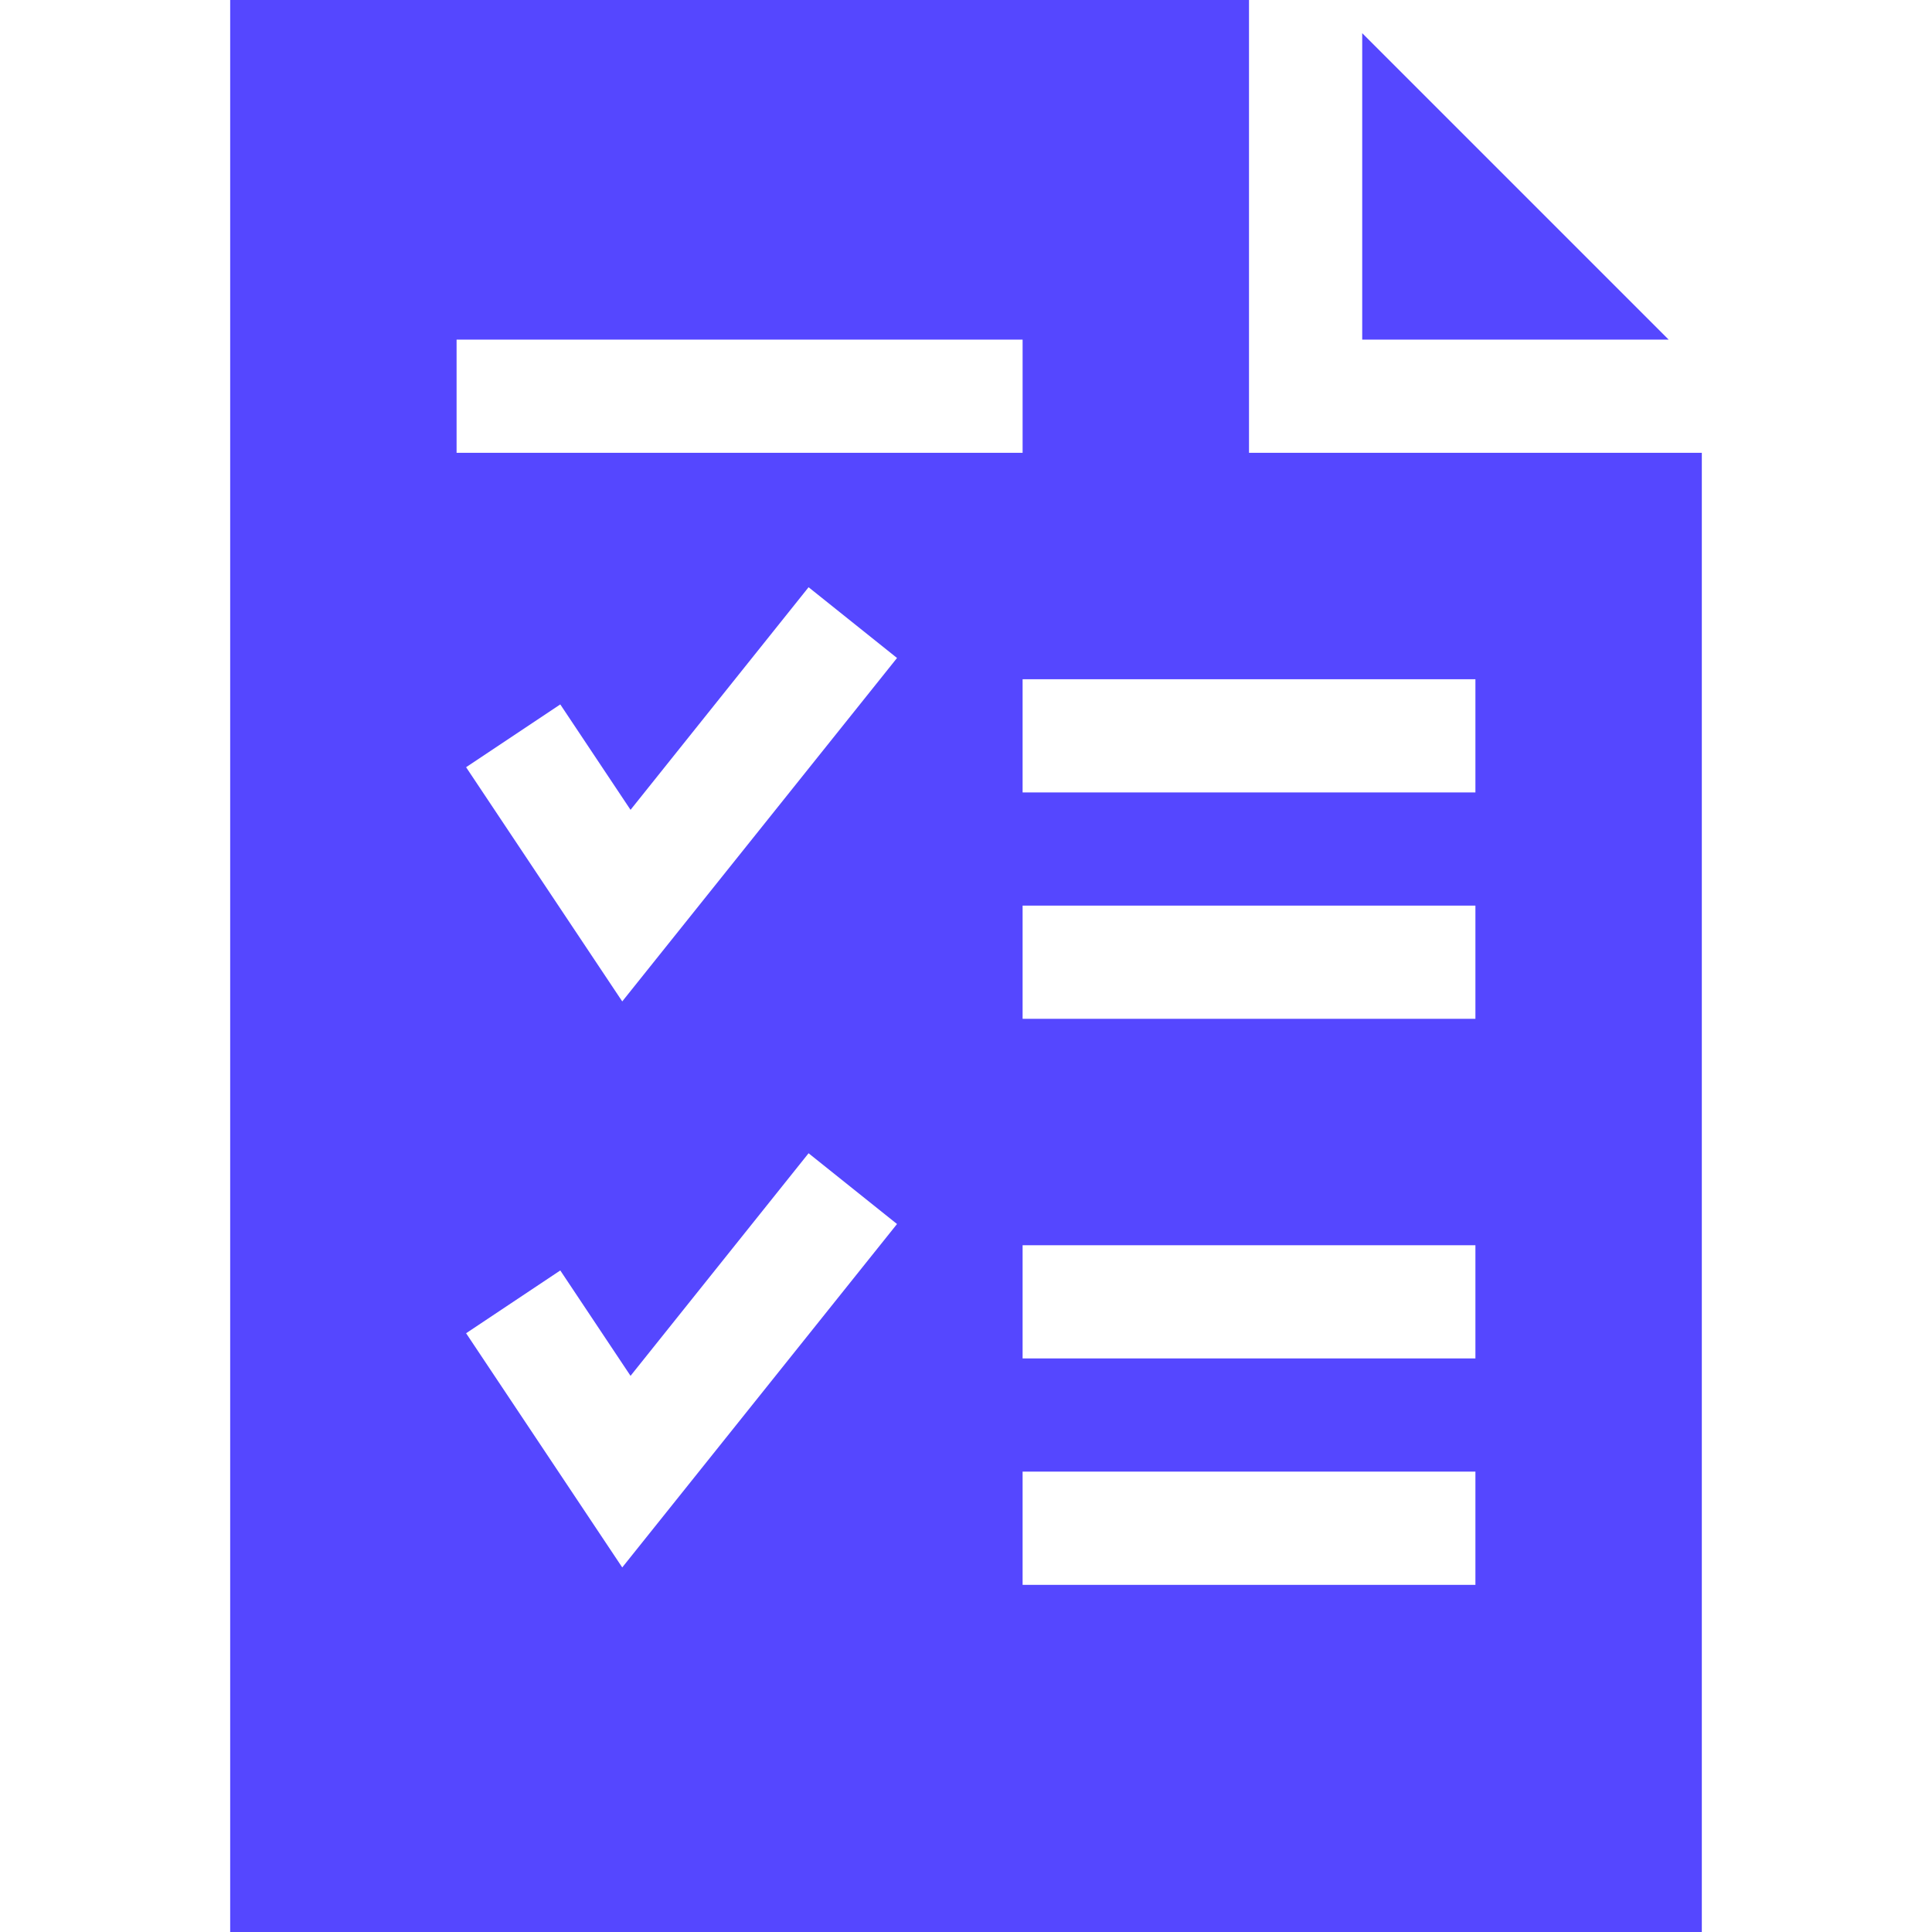
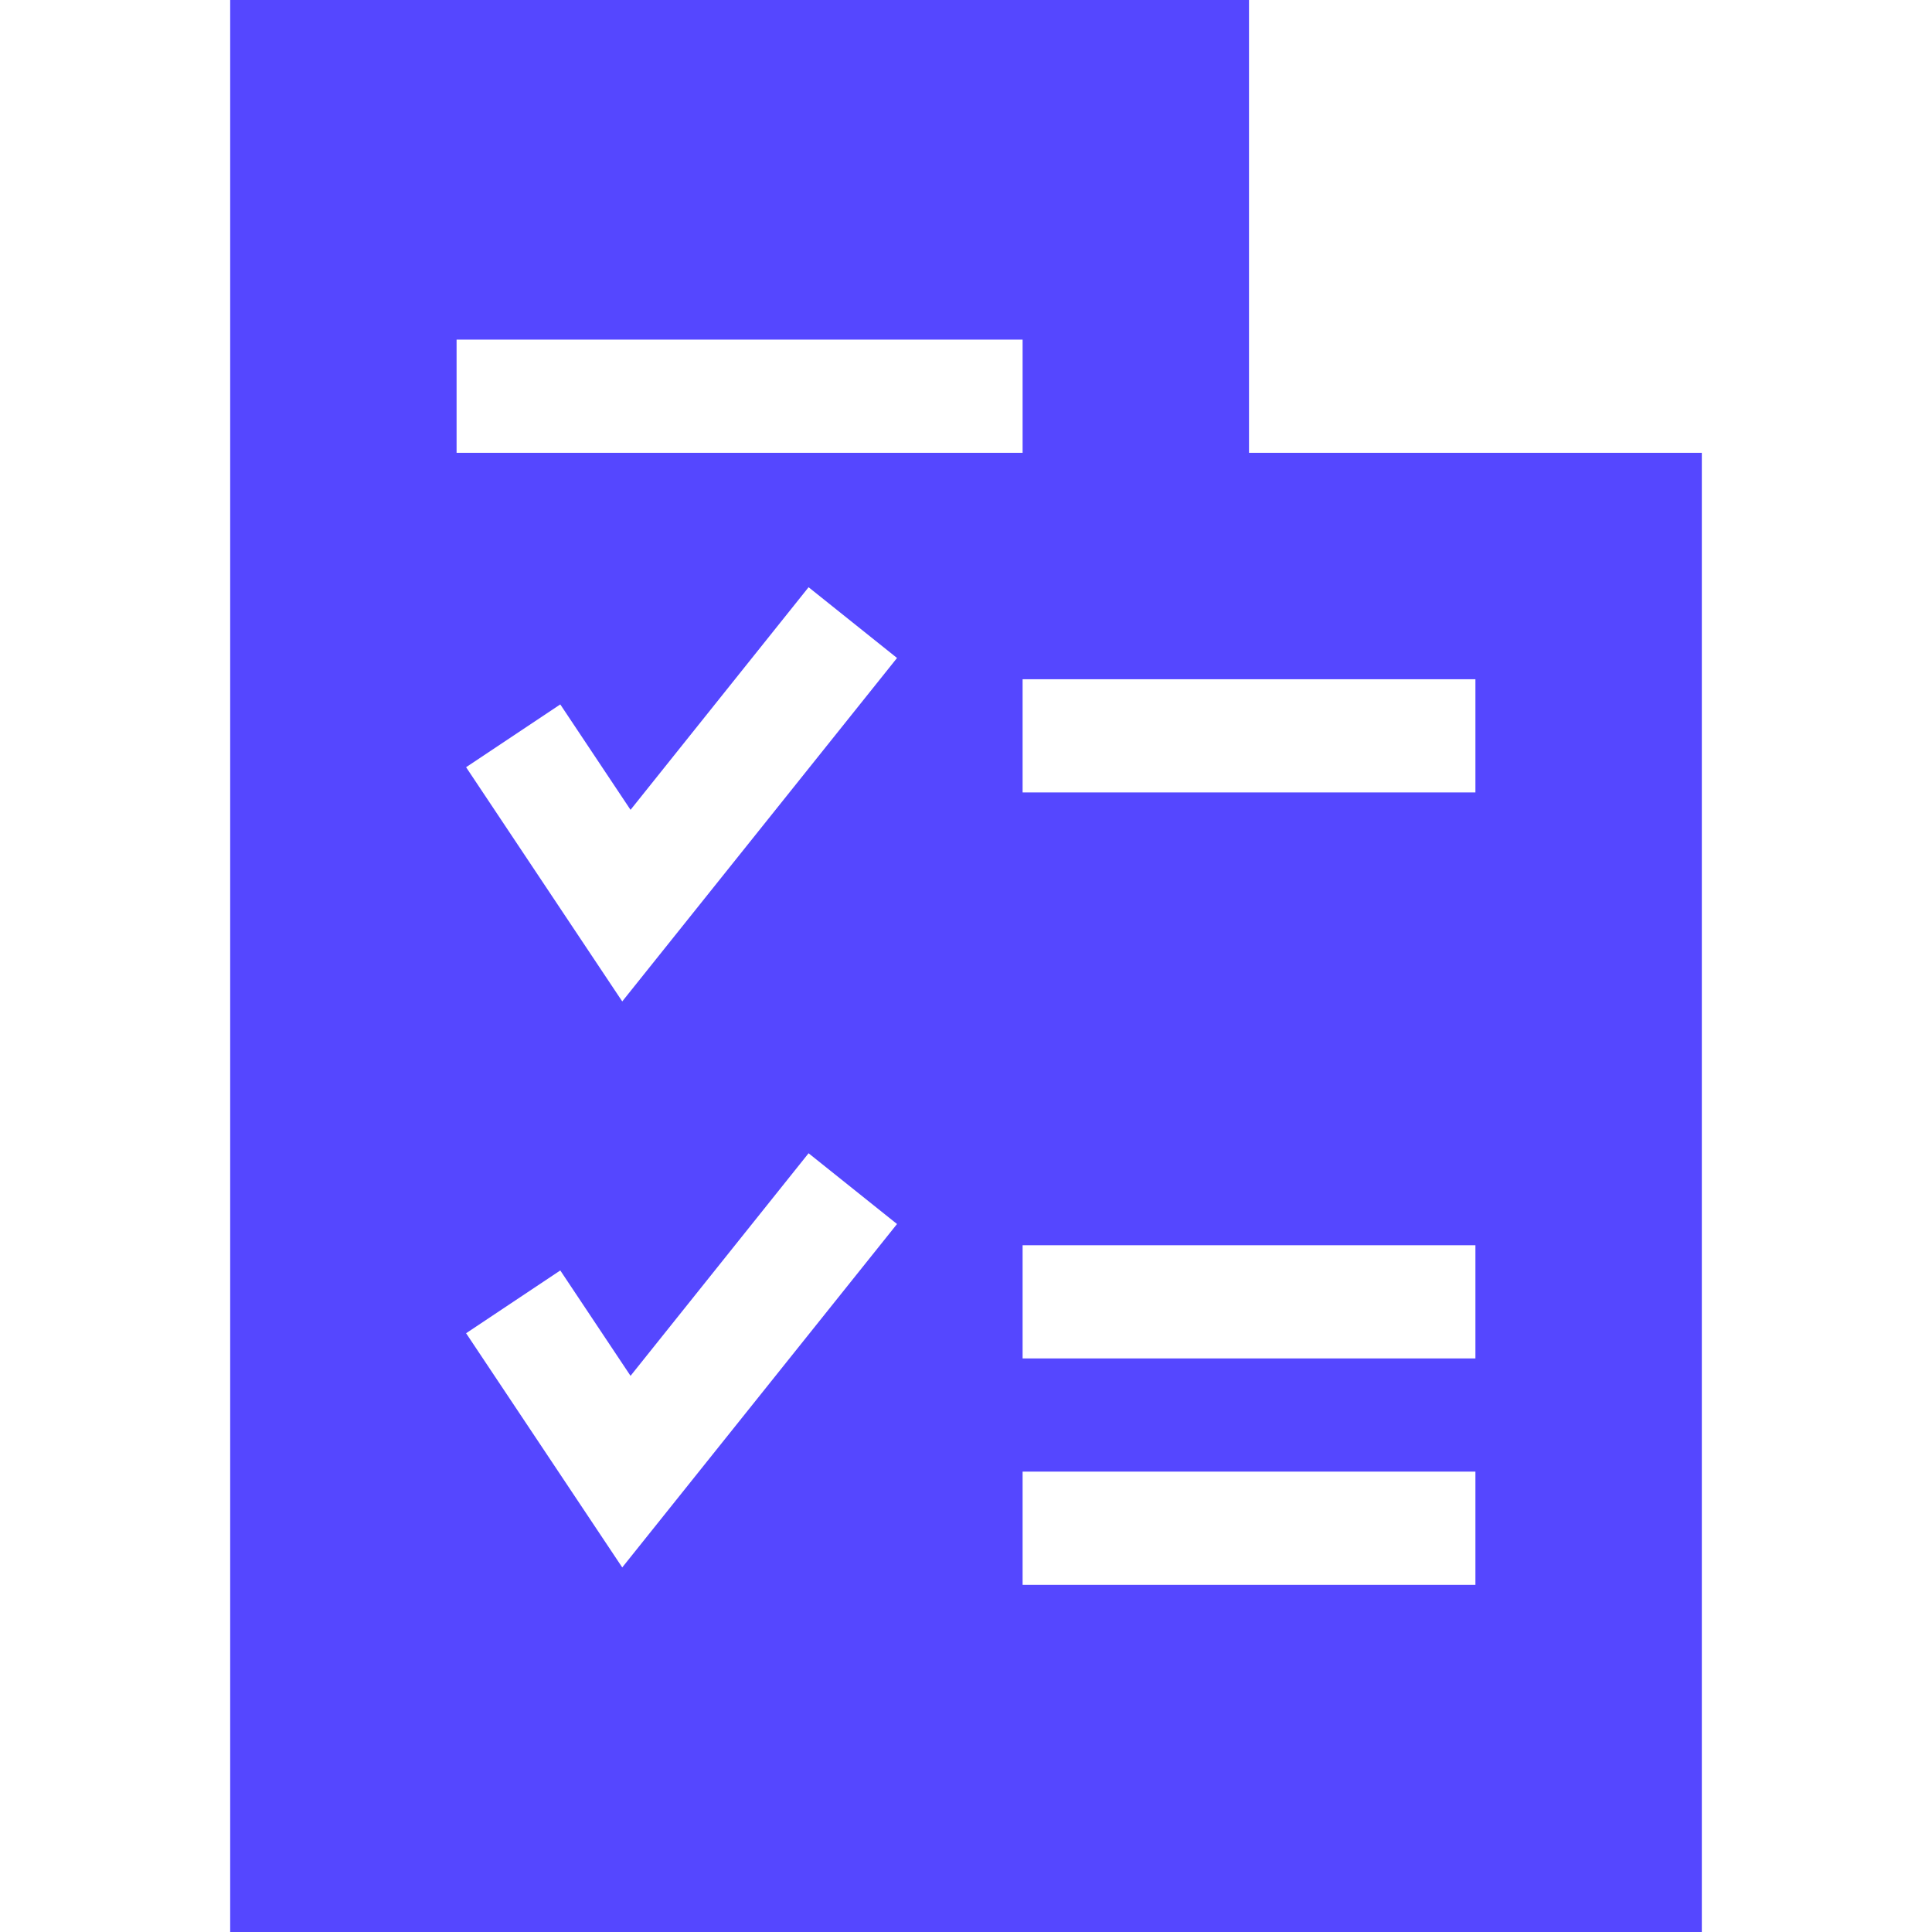
<svg xmlns="http://www.w3.org/2000/svg" width="512" height="512" viewBox="0 0 512 512" fill="none">
-   <path d="M361 90H442.211L361 8.789V90Z" fill="#5547FF" />
-   <path d="M451 120H331V0H61V512H451V120ZM121 90H271V120H121V90ZM164.901 415.386L123.52 353.32L148.481 336.679L167.099 364.614L214.282 305.625L237.72 324.375L164.901 415.386ZM164.901 265.386L123.52 203.32L148.481 186.679L167.099 214.614L214.282 155.625L237.72 174.375L164.901 265.386ZM391 420H271V390H391V420ZM391 360H271V330H391V360ZM391 270H271V240H391V270ZM391 210H271V180H391V210Z" fill="#5547FF" />
+   <path d="M451 120H331V0H61V512H451V120ZM121 90H271V120H121V90ZM164.901 415.386L123.52 353.32L148.481 336.679L167.099 364.614L214.282 305.625L237.72 324.375L164.901 415.386ZM164.901 265.386L123.52 203.32L148.481 186.679L167.099 214.614L214.282 155.625L237.72 174.375L164.901 265.386ZM391 420H271V390H391V420ZM391 360H271V330H391V360ZM391 270H271H391V270ZM391 210H271V180H391V210Z" fill="#5547FF" />
</svg>